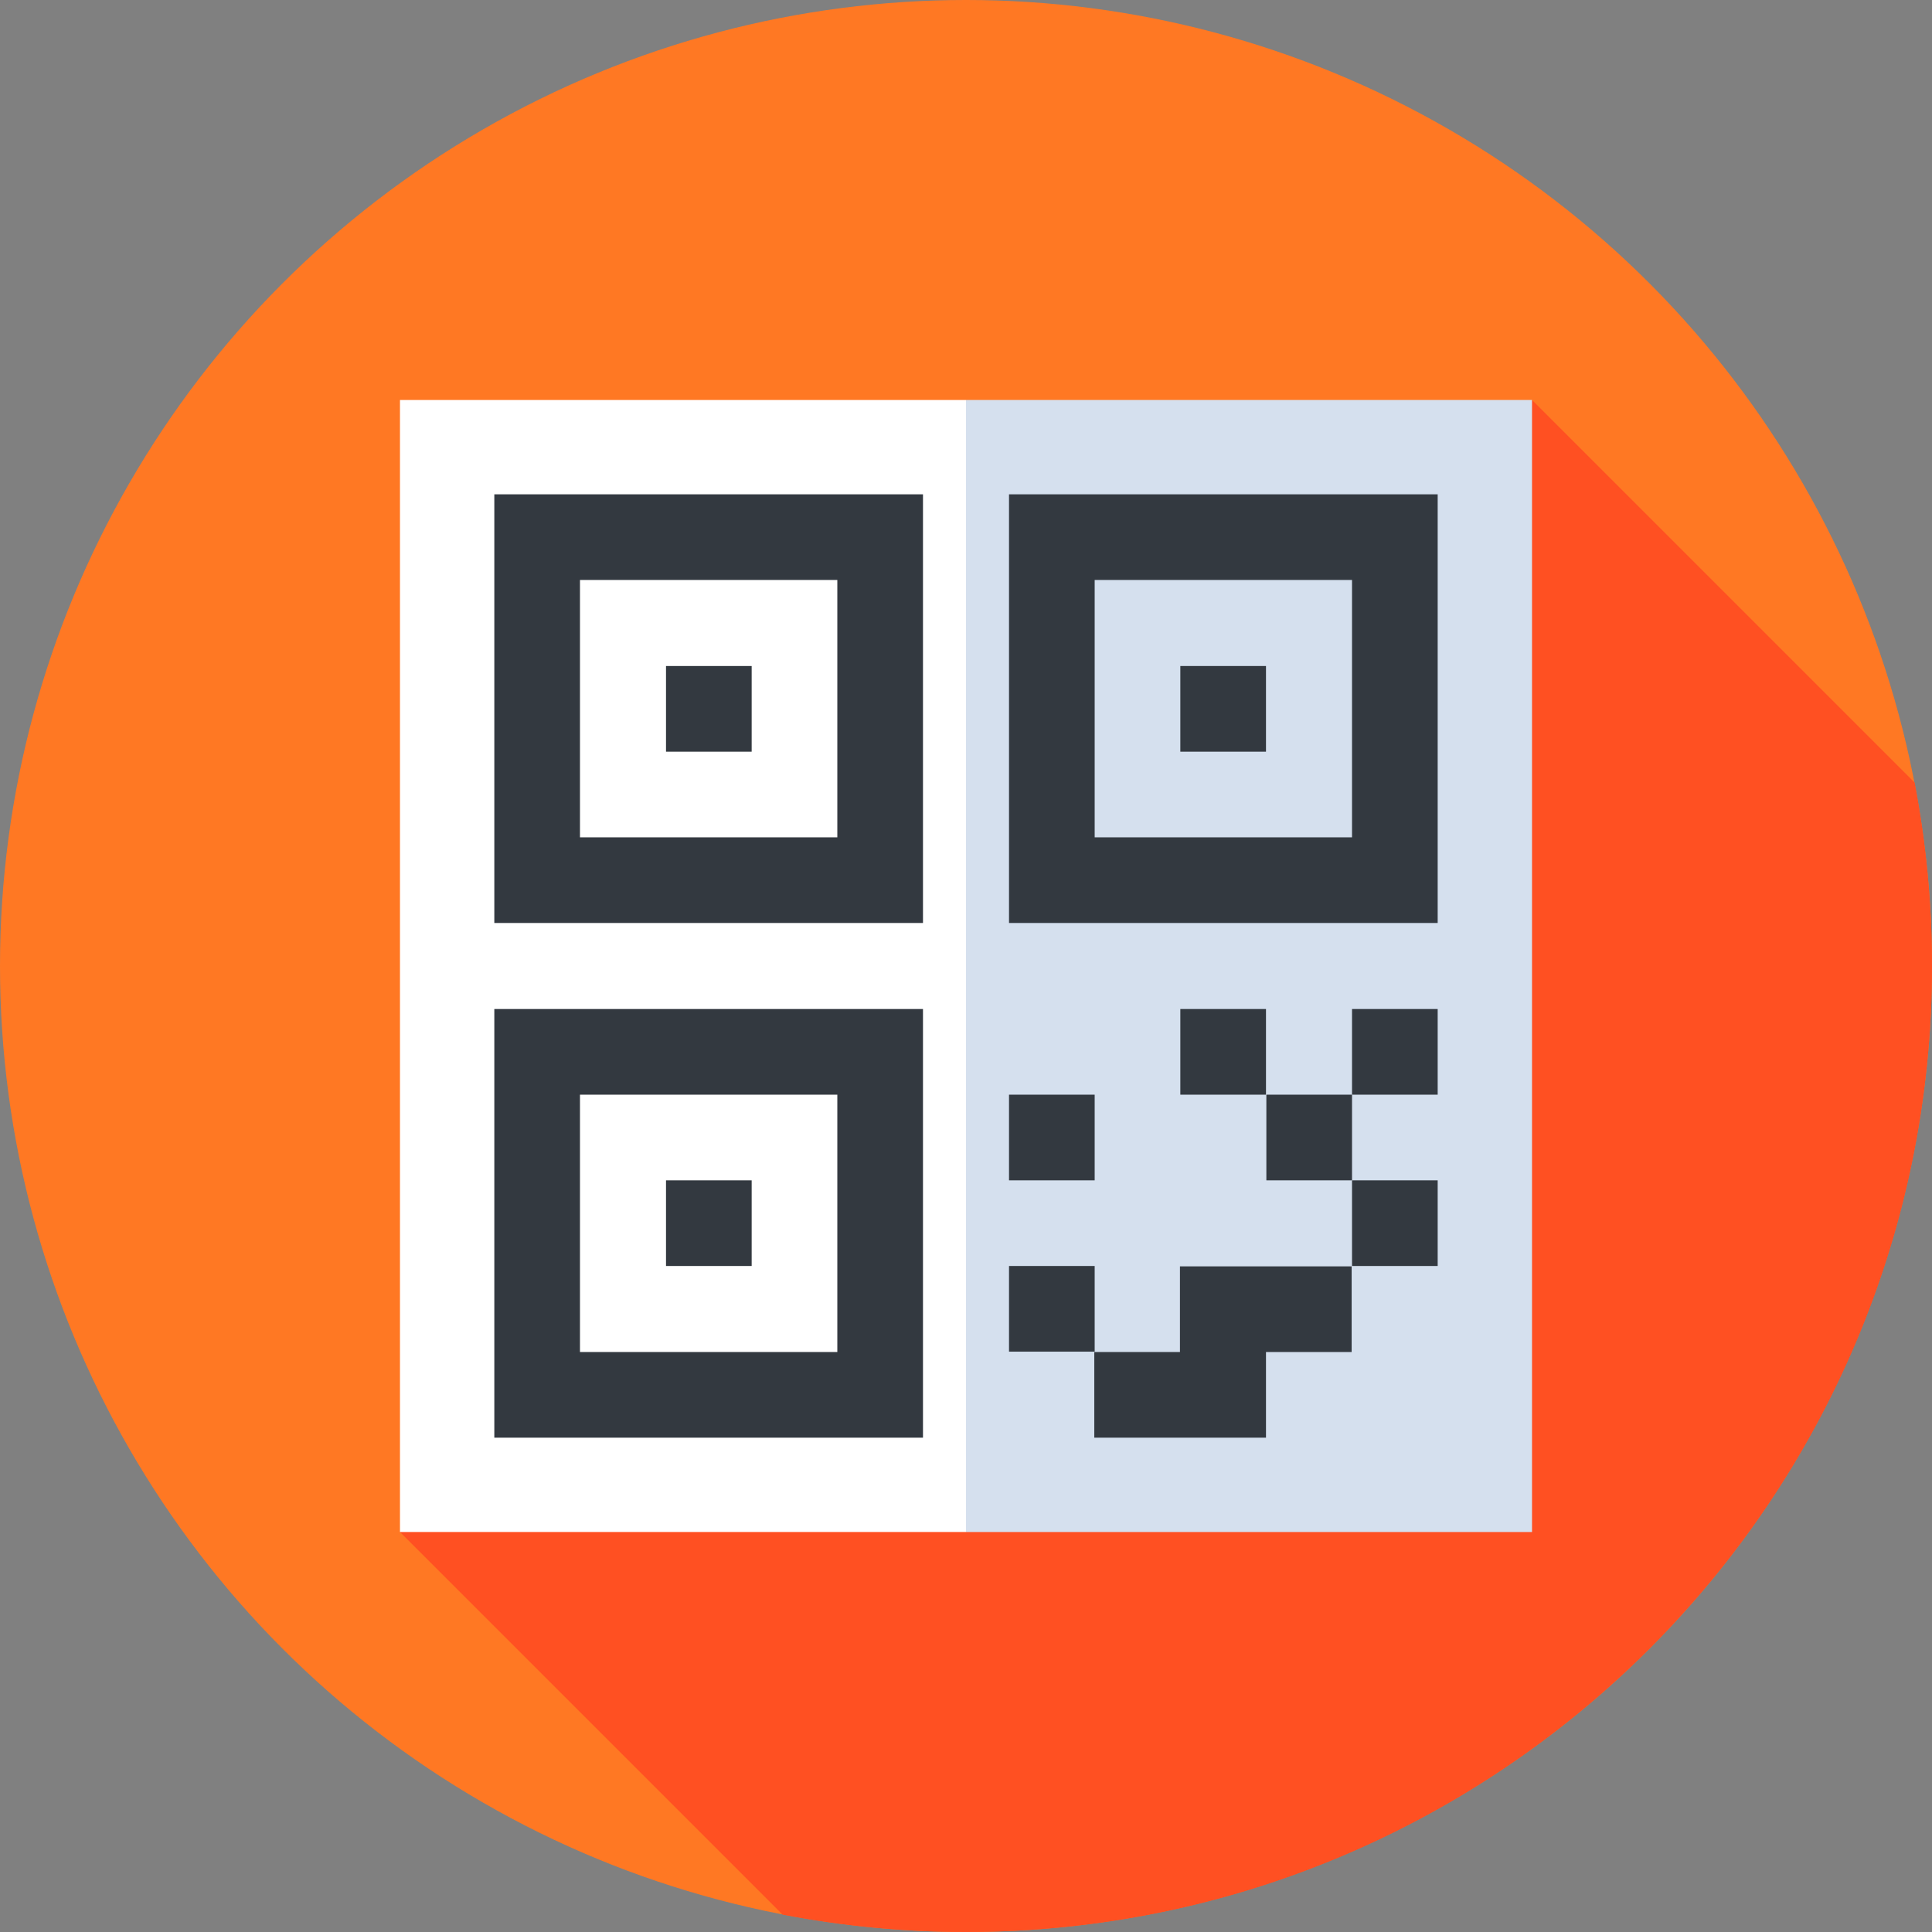
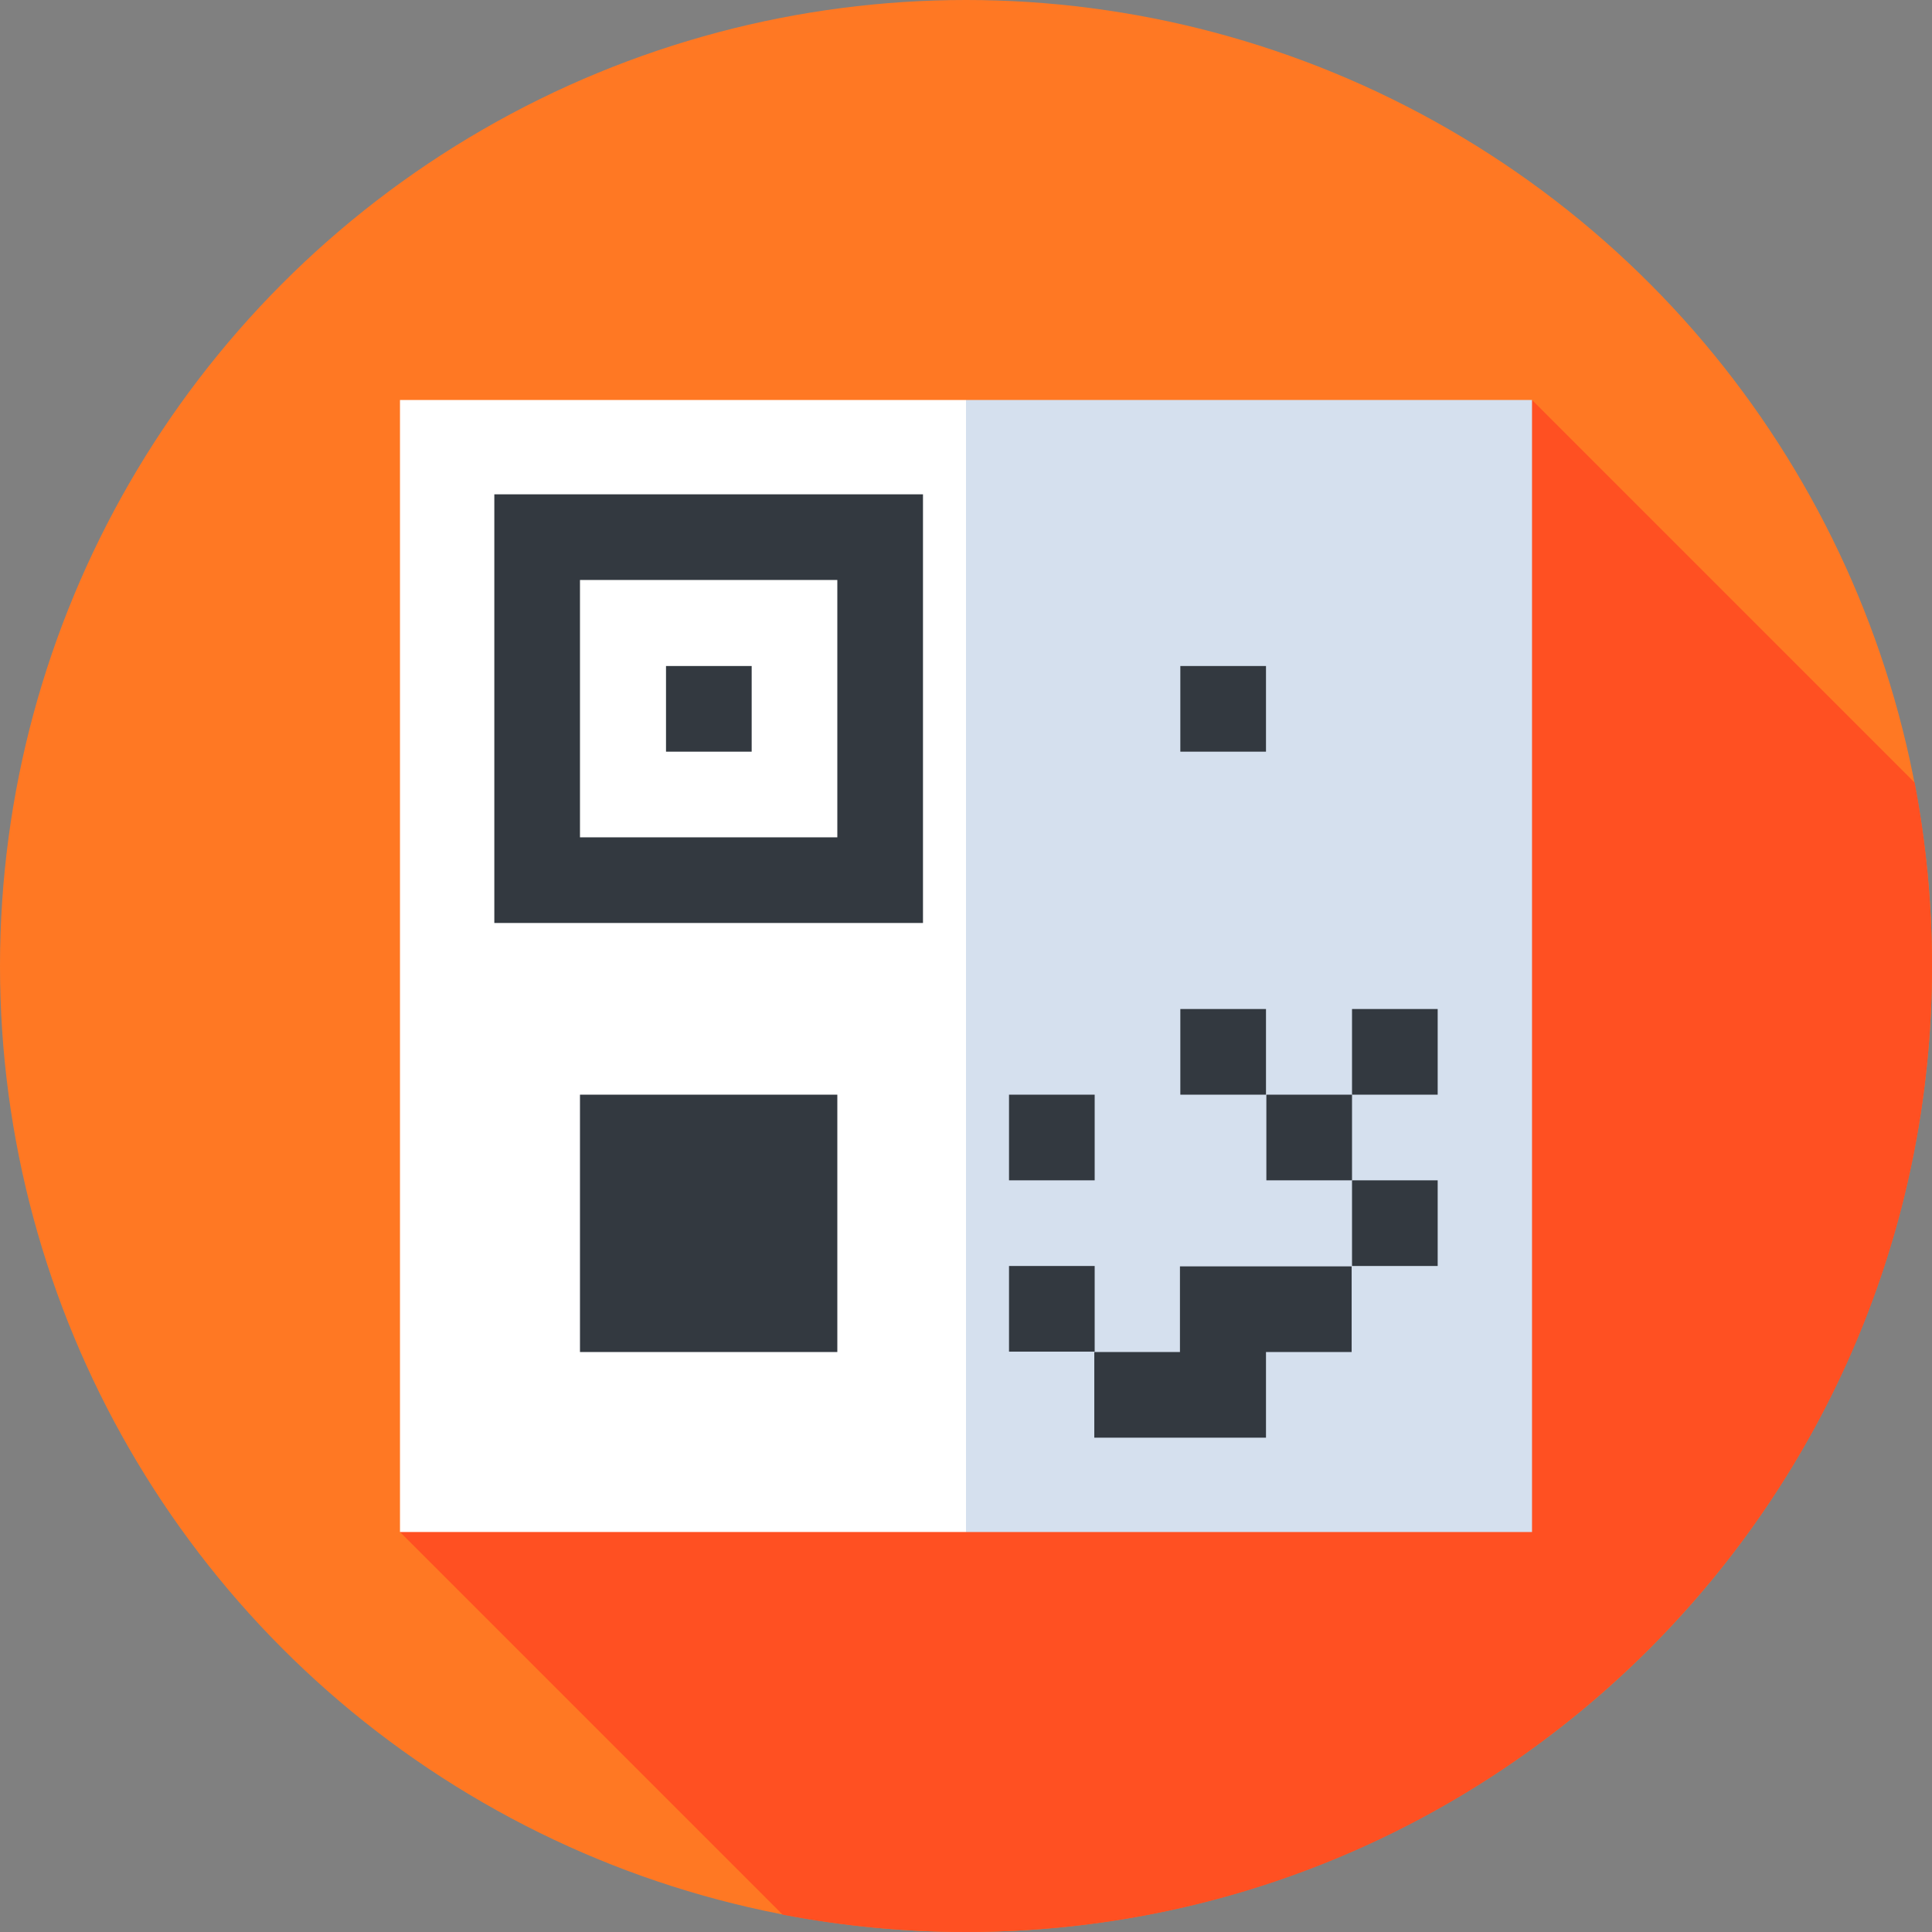
<svg xmlns="http://www.w3.org/2000/svg" version="1.1" id="Capa_1" x="0px" y="0px" viewBox="0 0 512 512" style="enable-background:new 0 0 512 512;" xml:space="preserve">
  <rect x="0" y="0" width="512" height="512" fill="#808080" stroke="none" />
  <style type="text/css">
	.st0{fill:#FF7823;}
	.st1{fill:#FF5022;}
	.st2{fill:#FFFFFF;}
	.st3{fill:#D5E0EE;}
	.st4{fill:#333940;}
</style>
  <circle class="st0" cx="256" cy="256" r="256" />
  <path class="st1" d="M106,406l101.4,101.4c15.7,3,32,4.6,48.6,4.6c141.4,0,256-114.6,256-256c0-16.6-1.6-32.9-4.6-48.6L406,106  L106,406z" />
  <path class="st2" d="M256,406H106V106h150l13.9,150L256,406z" />
  <path class="st3" d="M256,106h150v300H256V106z" />
  <g>
    <path class="st4" d="M358.3,290.1v22.7h-22.7v-22.7H358.3z" />
    <path class="st4" d="M381,267.4v22.7h-22.7v-22.7H381z" />
    <path class="st4" d="M290.1,290.1v22.7h-22.7v-22.7H290.1z" />
    <path class="st4" d="M335.5,267.4v22.7h-22.7v-22.7H335.5z" />
    <path class="st4" d="M381,312.8v22.7h-22.7v-22.7H381z" />
    <path class="st4" d="M335.5,358.3h22.7v-22.7h-45.5v22.7h-22.7V381h45.5V358.3z" />
    <path class="st4" d="M290.1,335.5v22.7h-22.7v-22.7H290.1z" />
  </g>
  <path class="st4" d="M312.8,176.5h22.7v22.7h-22.7V176.5z" />
-   <path class="st4" d="M267.4,131v113.6H381V131H267.4z M290.1,221.9v-68.2h68.2v68.2H290.1z" />
  <g>
    <path class="st4" d="M176.5,176.5h22.7v22.7h-22.7V176.5z" />
    <path class="st4" d="M131,131v113.6h113.6V131H131z M153.7,221.9v-68.2h68.2v68.2H153.7z" />
    <path class="st4" d="M176.5,312.8h22.7v22.7h-22.7V312.8z" />
-     <path class="st4" d="M131,267.4V381h113.6V267.4H131z M153.7,358.3v-68.2h68.2v68.2H153.7z" />
+     <path class="st4" d="M131,267.4V381V267.4H131z M153.7,358.3v-68.2h68.2v68.2H153.7z" />
  </g>
</svg>